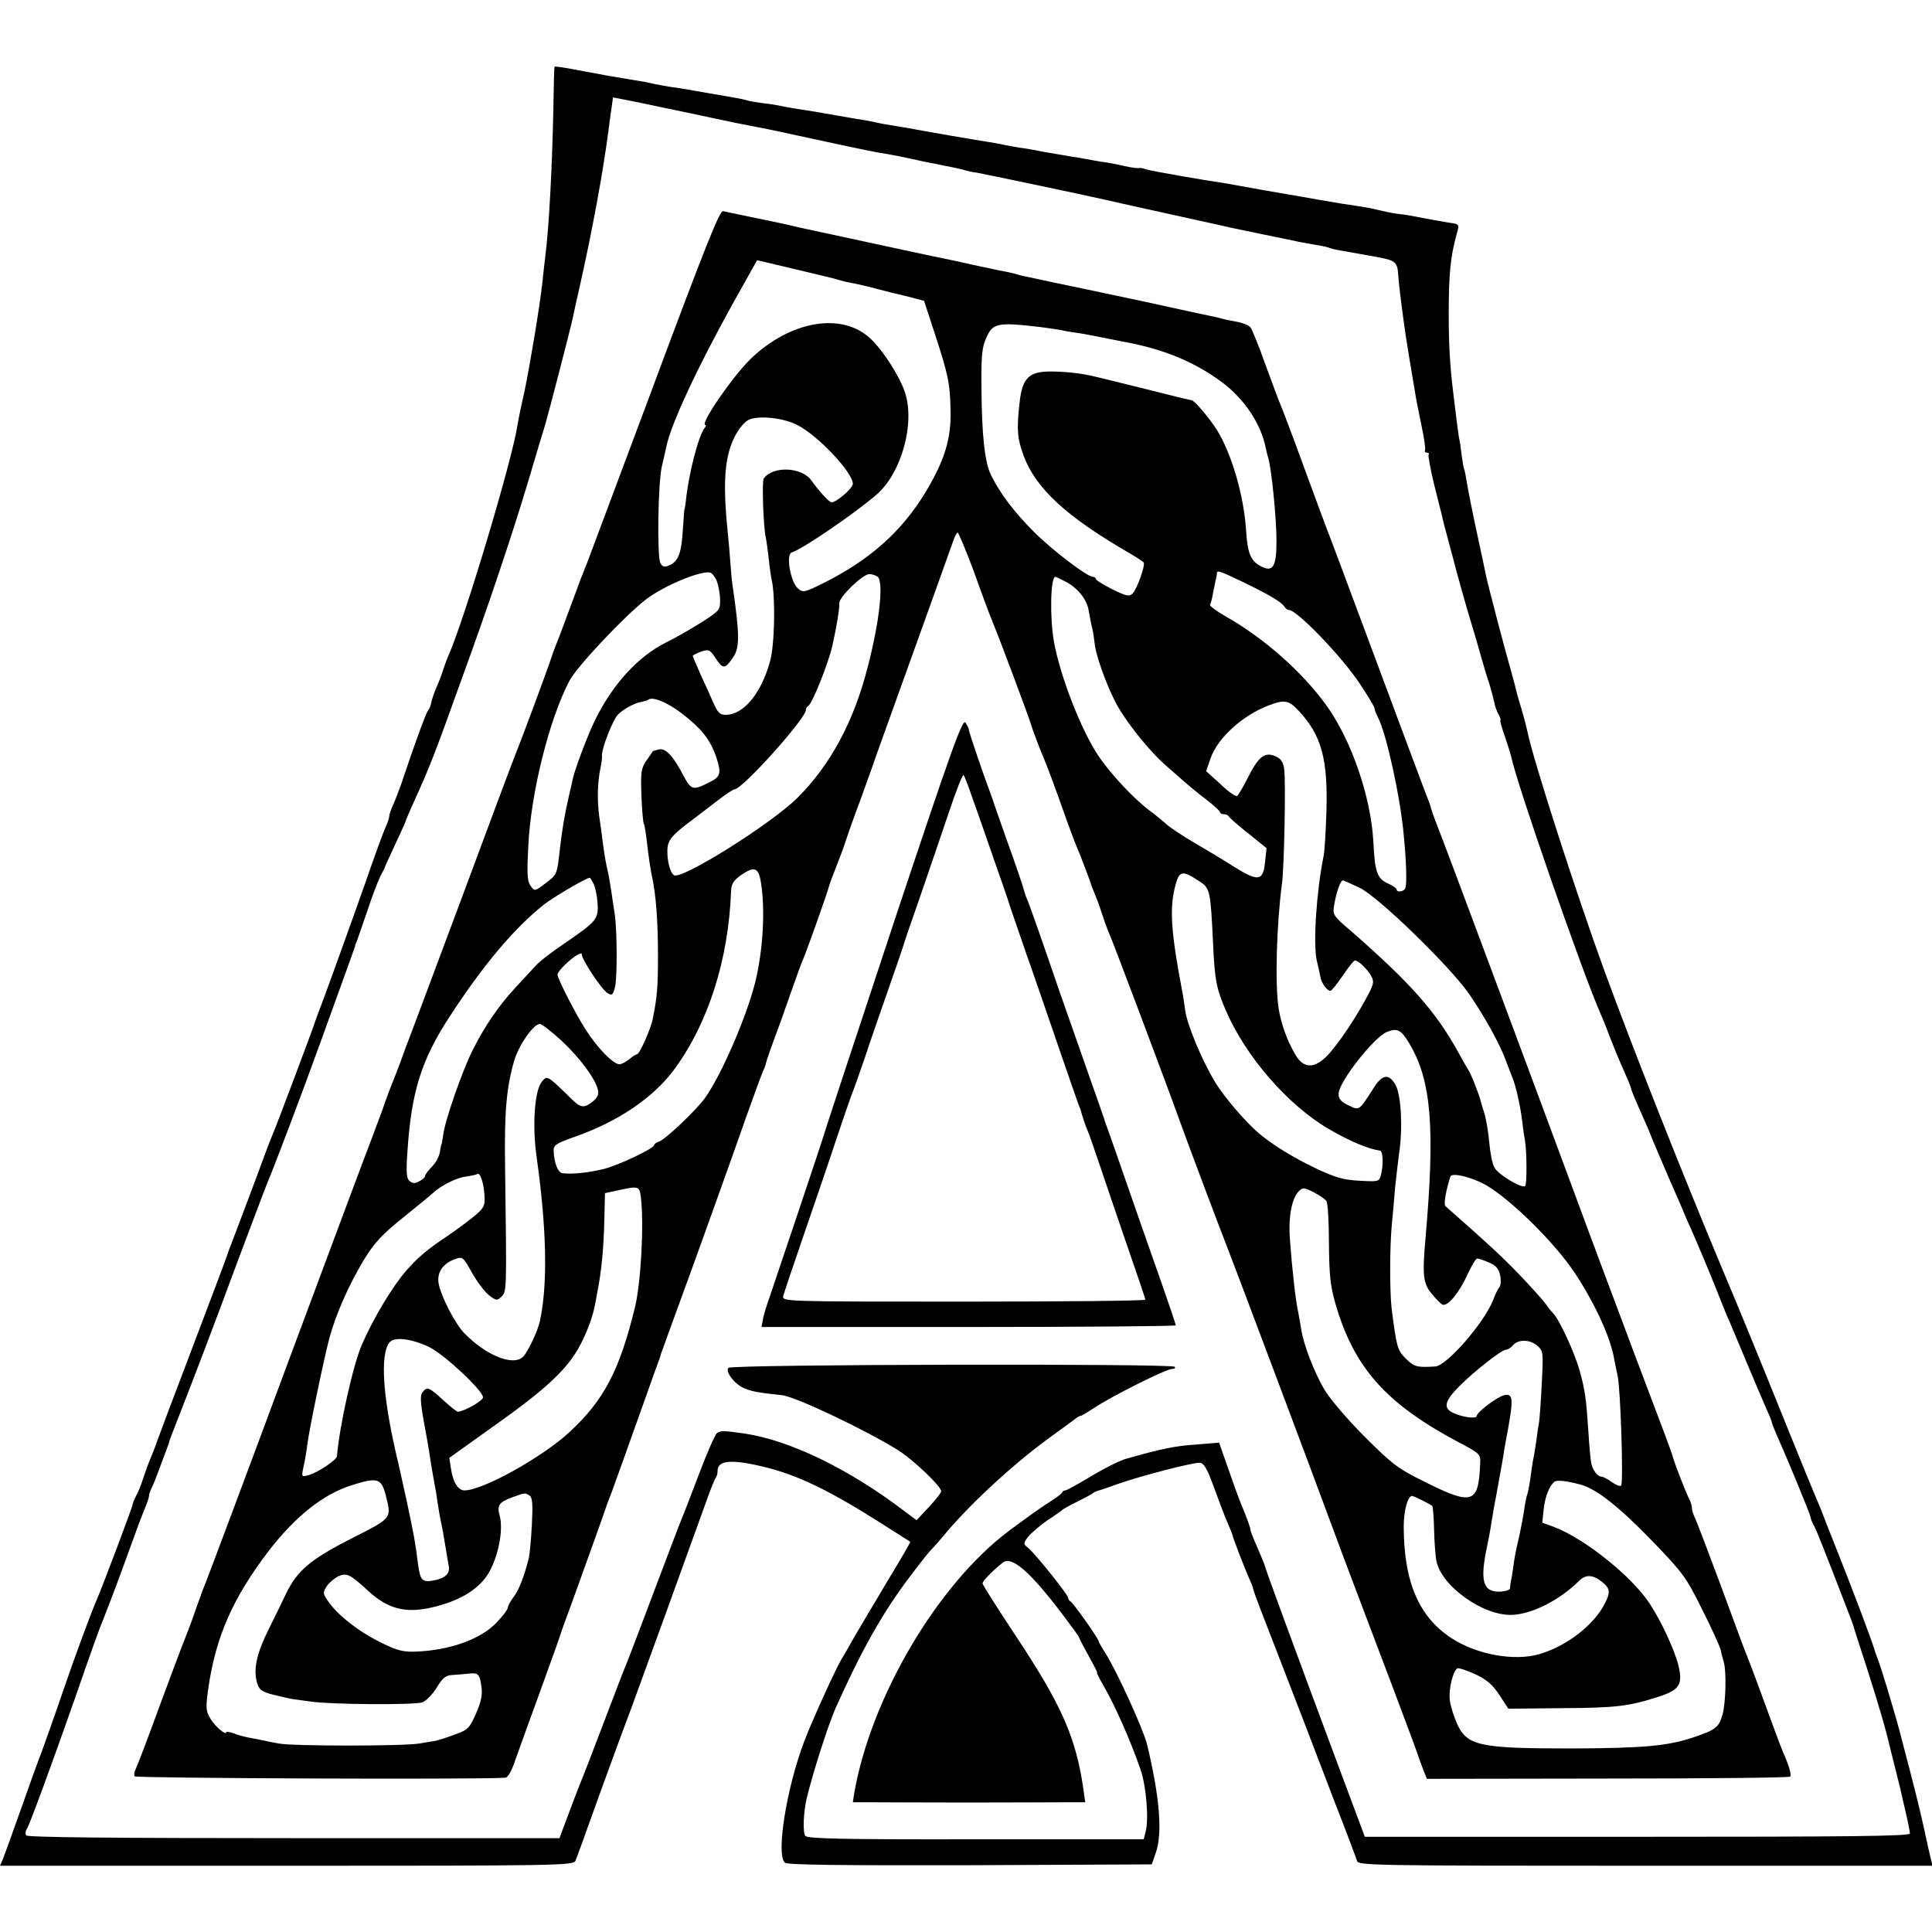
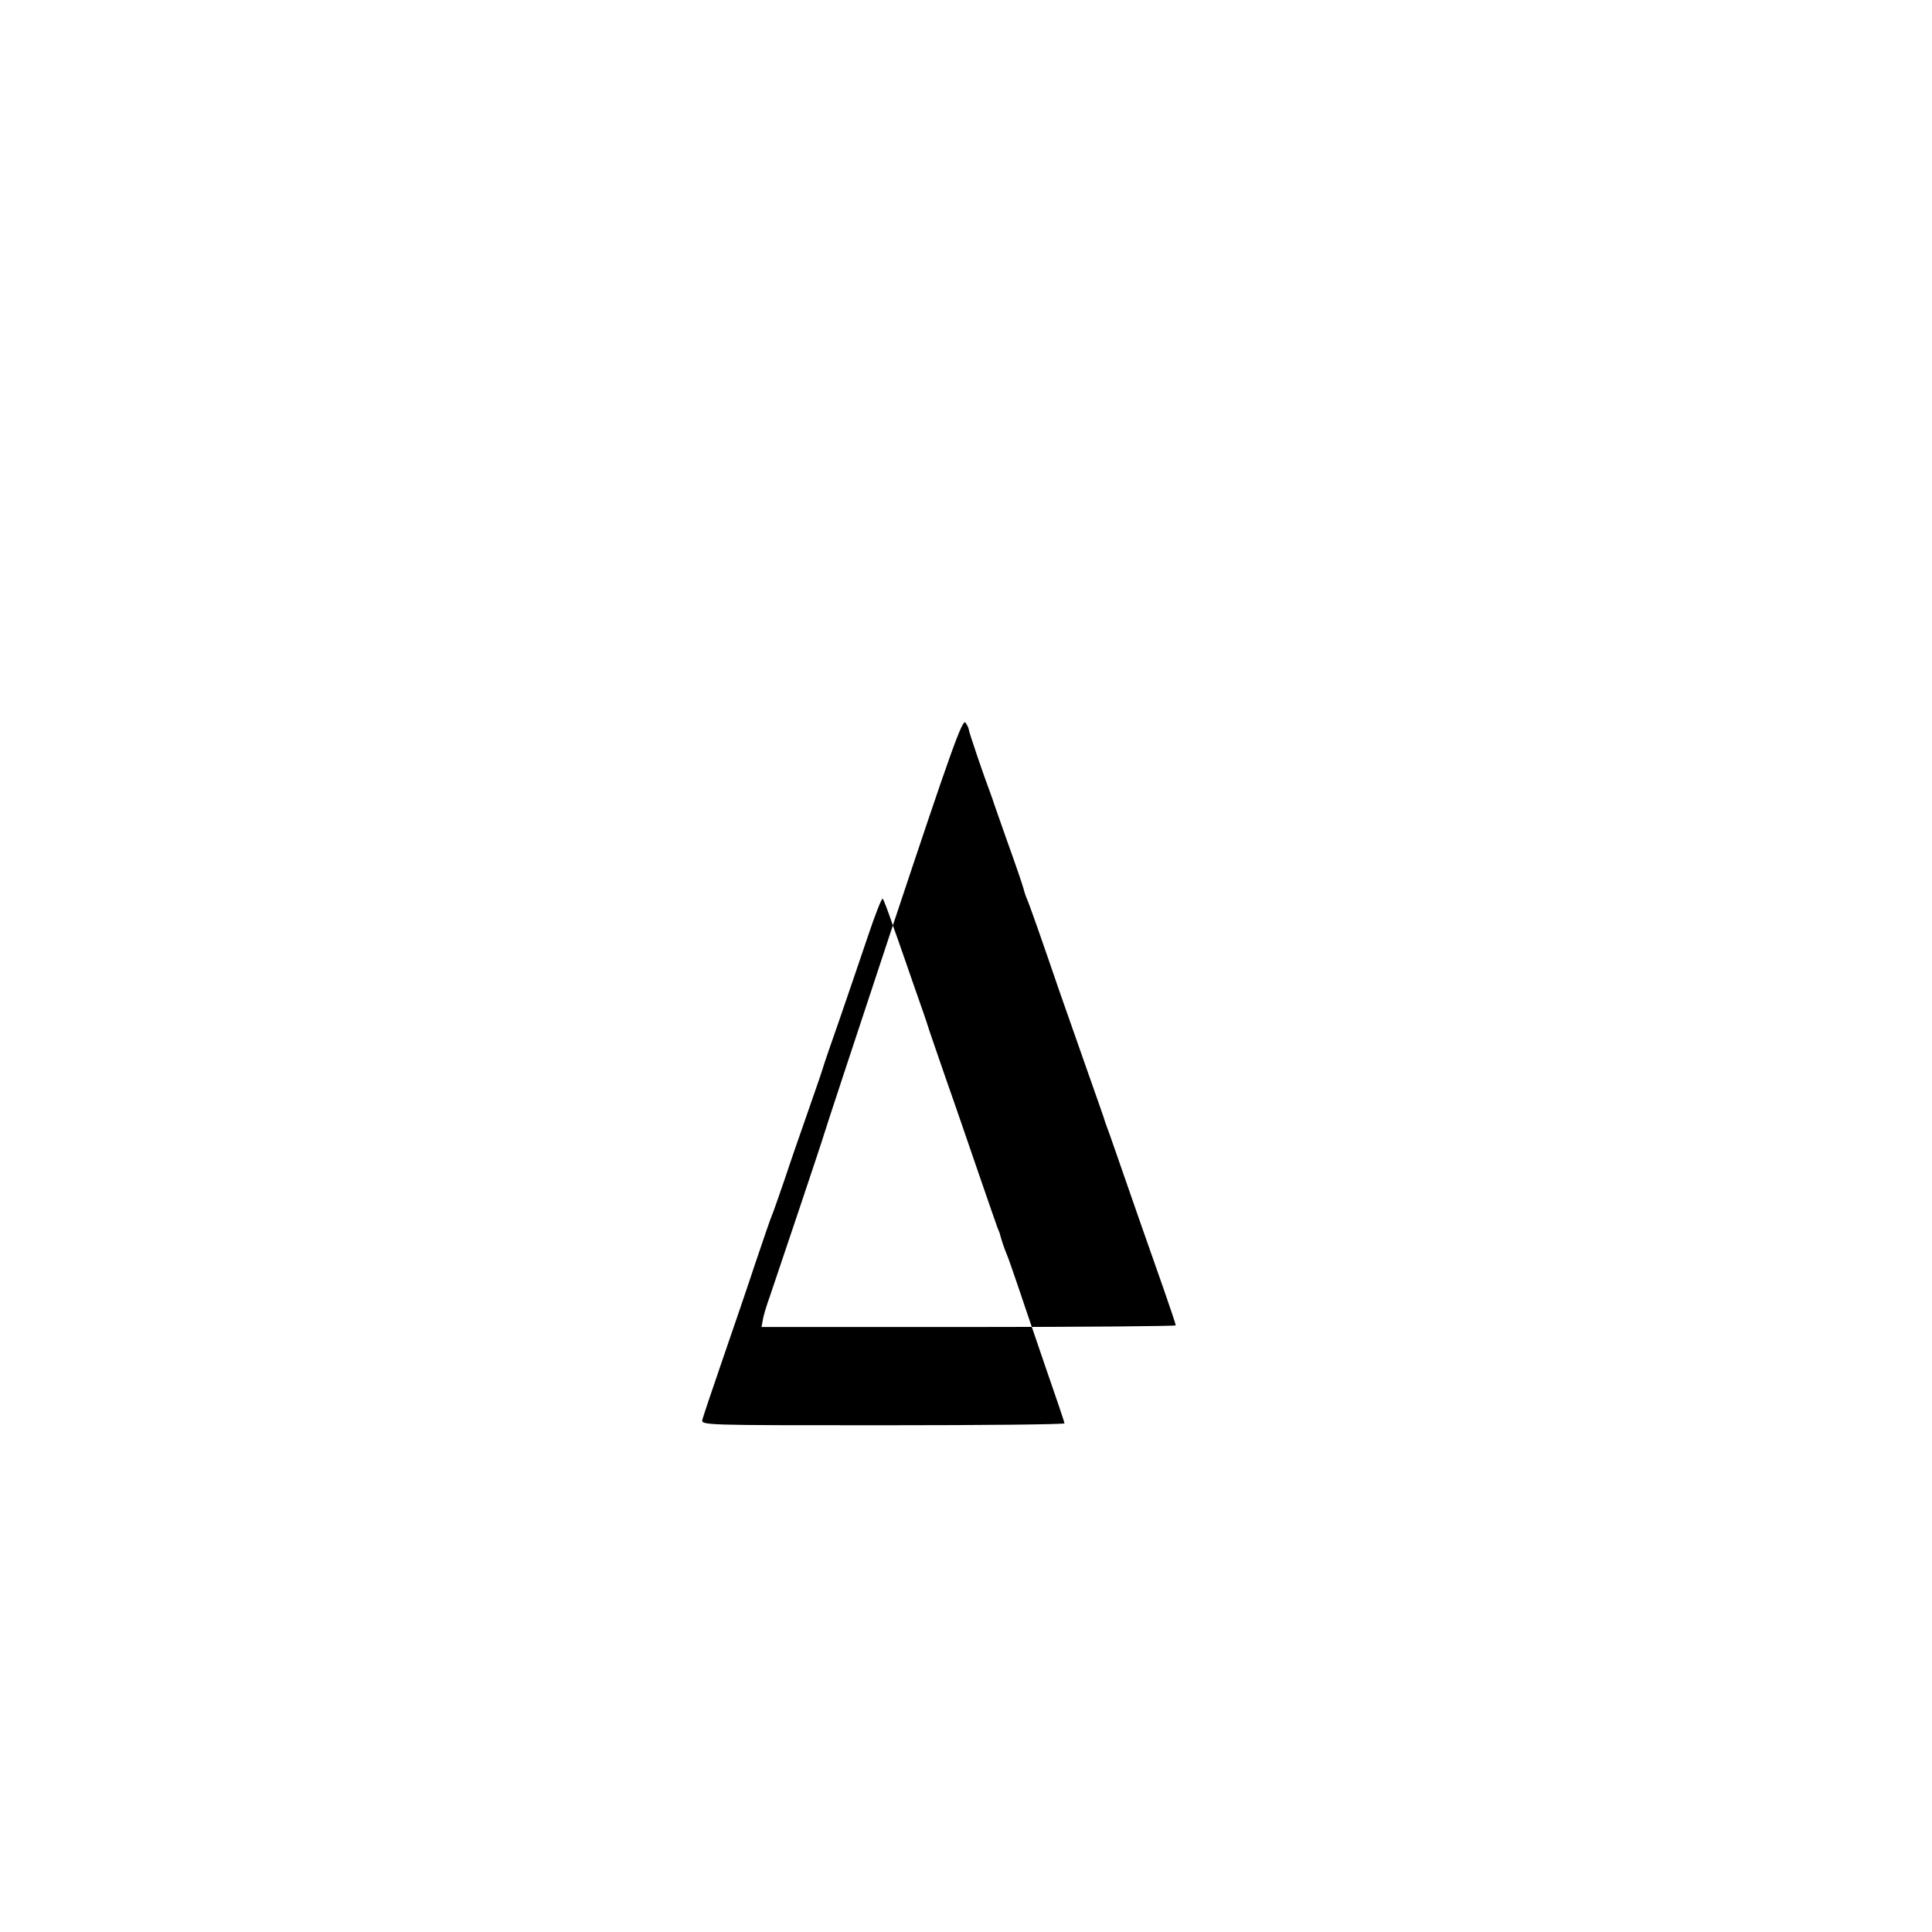
<svg xmlns="http://www.w3.org/2000/svg" version="1.0" width="700pt" height="700pt" viewBox="0 0 700 700" preserveAspectRatio="xMidYMid meet">
  <g transform="translate(0,700) scale(0.1,-0.1)" fill="#000000" stroke="none">
-     <path d="M2009 6758 c-1 -2 -3 -68 -4 -148 -4 -209 -16 -441 -30 -545 -3 -22 -7 -62 -10 -90 -10 -90 -45 -298 -65 -395 -12 -52 -23 -106 -25 -120 -19 -127 -191 -701 -250 -835 -7 -16 -16 -41 -20 -54 -4 -13 -14 -40 -23 -60 -9 -20 -17 -45 -19 -55 -2 -11 -7 -24 -12 -30 -8 -10 -49 -122 -97 -266 -9 -25 -22 -59 -30 -77 -8 -17 -14 -36 -14 -42 0 -6 -7 -25 -15 -43 -8 -18 -40 -105 -70 -193 -53 -150 -158 -442 -172 -475 -3 -8 -7 -19 -9 -25 -4 -16 -144 -388 -154 -410 -5 -11 -20 -49 -33 -85 -13 -36 -44 -119 -69 -185 -25 -66 -49 -129 -53 -140 -5 -11 -9 -24 -11 -30 -1 -5 -57 -154 -124 -330 -67 -176 -126 -333 -132 -350 -5 -16 -16 -43 -23 -60 -7 -16 -18 -47 -25 -68 -7 -22 -18 -51 -26 -65 -8 -15 -14 -31 -14 -35 0 -7 -108 -294 -129 -342 -22 -51 -79 -204 -127 -345 -29 -85 -63 -180 -74 -210 -12 -30 -46 -125 -76 -210 -30 -85 -59 -165 -64 -177 l-10 -23 1039 0 c980 0 1039 1 1046 18 4 9 43 116 86 237 44 121 96 263 116 315 34 92 216 594 273 753 15 43 31 81 34 84 3 4 6 14 6 24 0 39 52 43 173 13 114 -28 226 -81 402 -192 66 -42 121 -77 123 -78 2 -1 -35 -64 -81 -140 -46 -77 -100 -168 -121 -204 -20 -36 -41 -72 -46 -80 -18 -27 -111 -232 -136 -299 -65 -171 -103 -413 -70 -440 9 -8 200 -10 671 -9 l658 3 14 40 c26 72 15 203 -31 395 -14 55 -108 262 -150 329 -13 20 -24 39 -25 44 -2 12 -94 142 -103 145 -4 2 -8 8 -8 13 0 11 -117 157 -144 180 -19 15 -19 16 -1 41 11 13 42 40 69 59 28 18 53 36 56 39 3 3 28 17 55 30 28 14 52 27 55 30 3 3 10 6 15 8 6 1 42 13 80 27 84 29 262 75 290 75 17 0 27 -17 55 -93 18 -50 40 -108 49 -127 8 -19 15 -37 16 -40 2 -12 47 -128 60 -157 8 -17 15 -34 15 -38 0 -4 11 -34 24 -68 53 -137 127 -328 165 -427 22 -58 72 -188 111 -290 40 -102 74 -193 77 -203 5 -16 64 -17 1045 -17 l1040 0 -7 28 c-4 15 -15 65 -25 112 -15 69 -37 156 -84 335 -22 84 -72 249 -83 275 -3 8 -7 20 -9 25 -6 26 -85 235 -149 395 -21 52 -41 104 -45 115 -4 11 -15 36 -23 55 -8 19 -49 118 -90 220 -124 308 -182 448 -250 610 -140 334 -317 781 -423 1070 -105 288 -260 770 -280 870 -3 14 -12 50 -21 80 -9 30 -18 60 -19 66 -1 6 -9 36 -17 65 -20 68 -88 327 -93 354 -2 11 -17 81 -33 155 -16 74 -32 155 -36 180 -4 24 -8 47 -10 50 -2 3 -6 26 -9 50 -3 25 -7 54 -10 65 -3 18 -9 64 -21 165 -12 98 -16 176 -16 280 0 150 6 208 29 293 10 35 10 35 -27 40 -34 6 -66 11 -121 22 -14 3 -43 8 -65 10 -22 3 -55 10 -75 15 -19 5 -53 11 -75 14 -22 3 -80 12 -130 21 -49 9 -103 18 -120 21 -36 6 -128 22 -170 30 -16 3 -39 7 -50 9 -89 13 -283 47 -295 52 -8 4 -19 5 -24 4 -5 -1 -30 2 -55 8 -25 6 -62 13 -81 15 -19 3 -45 8 -56 10 -12 2 -39 7 -60 10 -22 4 -66 11 -99 17 -33 7 -70 13 -82 14 -12 2 -34 6 -50 9 -15 4 -41 8 -58 11 -28 4 -239 40 -295 51 -14 2 -41 7 -60 10 -19 3 -42 7 -50 9 -8 2 -31 7 -50 10 -19 3 -62 10 -95 16 -33 6 -69 12 -80 14 -59 9 -103 16 -125 21 -14 3 -43 8 -65 10 -22 3 -48 7 -57 10 -10 3 -28 7 -40 9 -45 8 -153 26 -178 31 -14 2 -41 7 -60 9 -19 3 -46 8 -60 11 -14 3 -36 8 -50 10 -14 2 -41 7 -60 10 -19 3 -46 8 -60 10 -14 3 -47 9 -75 14 -78 15 -115 21 -116 18z m399 -149 c50 -10 134 -28 185 -39 50 -11 106 -22 122 -25 84 -16 64 -12 355 -75 52 -11 106 -22 120 -24 23 -3 109 -20 155 -31 11 -2 47 -9 80 -16 33 -6 67 -14 75 -17 8 -2 24 -6 36 -7 24 -4 415 -86 474 -100 15 -4 325 -72 365 -81 28 -6 56 -12 80 -18 11 -2 67 -14 125 -26 58 -12 114 -23 125 -26 11 -2 36 -7 55 -10 19 -3 42 -7 50 -10 8 -3 25 -8 38 -10 44 -8 78 -14 140 -25 67 -12 75 -18 78 -64 2 -29 8 -84 20 -170 3 -22 11 -78 19 -125 8 -47 17 -103 21 -125 3 -22 14 -78 24 -125 10 -47 16 -88 13 -92 -2 -5 1 -8 7 -8 6 0 9 -3 6 -8 -2 -4 7 -52 20 -107 14 -55 27 -107 29 -115 1 -8 10 -42 19 -75 9 -33 18 -67 20 -75 12 -48 50 -184 66 -235 10 -33 26 -87 35 -120 9 -33 23 -79 31 -102 7 -23 15 -53 18 -67 2 -13 9 -34 16 -45 6 -12 9 -21 6 -21 -2 0 5 -26 16 -57 11 -32 21 -65 23 -73 20 -99 259 -786 325 -935 5 -11 19 -45 30 -75 34 -86 37 -92 59 -142 12 -26 21 -50 21 -53 0 -3 10 -27 21 -53 35 -78 47 -106 57 -133 6 -14 34 -79 62 -145 29 -65 56 -128 60 -139 5 -11 19 -42 31 -70 11 -27 27 -63 34 -80 7 -16 27 -66 45 -110 17 -44 37 -93 45 -110 7 -16 36 -86 65 -155 29 -69 61 -144 71 -167 11 -23 19 -44 19 -48 0 -3 9 -24 19 -48 39 -87 121 -286 121 -294 0 -4 6 -20 14 -34 11 -22 36 -85 132 -334 4 -11 8 -22 9 -25 0 -3 22 -70 48 -150 44 -138 69 -222 87 -300 5 -19 14 -55 20 -80 6 -25 13 -52 15 -60 2 -8 10 -46 19 -83 9 -38 16 -74 16 -80 0 -10 -225 -12 -987 -12 l-988 0 -97 260 c-161 432 -264 712 -267 727 -1 4 -13 32 -26 63 -14 30 -24 58 -24 60 1 6 -13 45 -36 100 -7 17 -27 72 -45 124 l-33 94 -86 -7 c-72 -5 -118 -14 -246 -50 -28 -7 -88 -38 -149 -75 -37 -22 -72 -41 -76 -41 -5 0 -10 -3 -12 -8 -1 -4 -23 -20 -48 -36 -25 -15 -90 -62 -145 -103 -259 -195 -499 -602 -560 -950 l-5 -33 65 0 c36 0 193 -1 350 -1 157 0 317 1 356 1 l71 0 -6 43 c-27 191 -78 308 -251 568 -63 95 -115 177 -115 182 0 9 35 45 73 75 32 26 98 -31 215 -185 34 -45 62 -83 62 -86 0 -3 16 -33 34 -66 19 -34 33 -61 31 -61 -3 0 8 -21 23 -47 41 -71 96 -194 134 -303 21 -60 31 -181 19 -226 l-7 -28 -608 0 c-475 -1 -610 2 -618 12 -10 11 -7 88 5 137 23 95 78 266 104 325 94 210 170 346 270 478 36 48 71 92 77 97 6 6 24 26 40 45 93 114 253 262 386 359 47 34 90 66 97 71 7 6 15 10 18 10 4 0 25 13 48 28 60 41 262 142 283 142 9 0 14 3 10 8 -13 12 -1606 9 -1617 -4 -12 -15 25 -62 60 -75 27 -11 50 -15 134 -24 50 -5 311 -130 422 -200 56 -36 155 -130 155 -148 0 -6 -20 -31 -45 -58 l-44 -47 -43 32 c-202 154 -415 257 -580 282 -76 11 -88 11 -101 1 -7 -7 -37 -75 -66 -152 -29 -77 -57 -149 -62 -160 -5 -11 -49 -128 -99 -260 -50 -132 -94 -249 -99 -260 -9 -21 -29 -73 -106 -275 -26 -69 -53 -138 -60 -155 -7 -16 -27 -69 -45 -117 l-33 -88 -963 0 c-658 0 -965 3 -969 10 -4 6 -3 16 2 23 9 12 88 227 174 472 63 182 90 257 104 290 7 17 39 100 70 185 31 85 59 162 62 170 4 8 7 17 8 20 1 3 7 18 13 33 7 16 12 33 12 38 0 5 4 17 9 27 5 9 18 42 29 72 11 30 24 64 28 75 4 11 8 22 8 25 1 3 11 30 23 60 77 197 138 358 224 590 55 146 103 274 108 285 18 41 123 317 189 500 96 264 126 349 128 355 0 3 3 12 7 20 3 8 20 58 38 110 17 52 39 109 47 125 9 17 17 32 17 35 1 3 18 40 38 83 20 43 37 80 37 82 0 3 12 30 26 62 60 132 75 169 175 448 99 271 183 522 244 725 25 85 52 175 60 200 13 44 92 349 100 387 2 10 13 61 25 113 46 205 84 410 105 570 3 25 8 61 11 81 l5 36 47 -9 c26 -5 89 -18 140 -29z" />
-     <path d="M2371 5612 c-129 -345 -239 -638 -244 -652 -6 -14 -11 -27 -12 -30 -1 -3 -5 -14 -10 -25 -4 -11 -21 -56 -37 -100 -16 -44 -36 -96 -43 -115 -8 -19 -21 -53 -28 -75 -17 -51 -113 -309 -132 -355 -8 -19 -98 -260 -200 -535 -103 -275 -190 -509 -195 -520 -4 -11 -13 -36 -20 -55 -7 -19 -18 -48 -25 -65 -7 -16 -25 -64 -39 -105 -15 -41 -34 -91 -41 -110 -8 -19 -143 -381 -301 -805 -157 -424 -292 -783 -299 -800 -7 -16 -20 -52 -30 -80 -18 -52 -22 -64 -48 -130 -9 -22 -50 -132 -92 -245 -41 -113 -79 -212 -84 -221 -5 -9 -6 -20 -3 -25 5 -7 1250 -12 1343 -5 9 1 23 24 36 64 12 34 54 150 93 257 39 107 72 200 73 205 2 6 8 24 14 40 11 28 72 198 130 360 13 39 30 86 38 105 14 39 50 138 120 335 25 72 49 137 52 145 3 8 7 20 8 25 2 6 19 53 38 105 33 90 89 243 179 495 22 61 64 179 93 262 30 84 57 157 60 163 3 5 8 18 10 27 2 10 16 50 30 88 15 39 42 115 61 170 19 55 39 109 44 120 11 24 89 243 94 265 2 8 14 40 26 70 12 30 28 73 35 95 7 22 29 85 50 140 20 55 40 111 45 125 4 14 70 196 145 405 75 209 142 395 148 413 6 17 13 32 17 32 3 0 30 -64 59 -142 28 -79 55 -150 58 -158 4 -8 7 -17 8 -20 1 -3 5 -12 8 -20 18 -42 128 -337 131 -350 5 -18 34 -96 47 -125 10 -22 46 -119 85 -230 14 -38 29 -79 34 -90 9 -19 53 -135 55 -145 1 -3 7 -18 14 -35 7 -16 19 -50 27 -75 8 -25 19 -54 24 -65 10 -21 199 -522 254 -675 29 -81 149 -400 171 -455 22 -55 322 -853 385 -1025 15 -41 48 -129 73 -195 25 -66 89 -235 142 -375 53 -140 97 -259 98 -265 2 -5 8 -23 15 -40 l12 -30 655 1 c360 0 657 3 661 7 6 6 -4 40 -27 92 -5 11 -36 94 -69 185 -33 91 -65 174 -70 185 -4 11 -43 115 -85 230 -43 116 -84 223 -91 239 -8 16 -14 35 -14 43 0 7 -4 21 -9 31 -11 19 -54 132 -58 147 -1 6 -20 60 -43 120 -23 61 -69 182 -102 270 -33 88 -79 212 -103 275 -24 63 -82 221 -130 350 -134 362 -453 1218 -478 1280 -12 30 -22 60 -23 65 -1 6 -11 33 -22 60 -11 28 -92 246 -181 485 -89 239 -168 451 -176 470 -7 19 -46 123 -85 230 -39 107 -76 204 -81 215 -5 11 -29 76 -54 144 -24 68 -49 129 -55 136 -6 7 -29 16 -53 20 -23 4 -46 9 -52 11 -5 2 -23 6 -38 9 -16 3 -122 26 -235 51 -114 24 -216 46 -227 48 -11 2 -56 12 -100 21 -44 9 -88 19 -98 21 -10 2 -26 5 -35 8 -9 3 -29 8 -44 11 -16 3 -38 7 -50 10 -13 3 -32 7 -43 9 -11 2 -54 12 -95 21 -41 8 -124 26 -185 39 -263 57 -361 78 -380 82 -54 13 -79 18 -180 39 -44 9 -87 18 -95 20 -12 4 -66 -132 -249 -623z m546 404 c61 -14 117 -28 125 -31 7 -2 24 -7 38 -9 39 -8 61 -13 110 -26 25 -7 52 -13 60 -15 8 -2 34 -8 57 -14 l41 -11 41 -125 c47 -145 53 -174 55 -270 3 -105 -22 -184 -91 -299 -88 -144 -201 -244 -370 -329 -69 -34 -74 -35 -92 -19 -27 23 -44 123 -23 130 41 13 229 142 307 209 91 78 141 258 104 371 -19 57 -77 149 -123 193 -103 100 -292 68 -437 -72 -67 -66 -186 -239 -163 -239 3 0 2 -6 -4 -12 -21 -27 -57 -164 -67 -263 -2 -16 -4 -30 -5 -30 -1 0 -3 -34 -6 -75 -5 -84 -16 -113 -48 -128 -18 -8 -25 -6 -33 7 -13 21 -9 291 5 351 6 25 13 56 16 70 15 79 112 288 245 527 l84 150 31 -7 c17 -4 81 -19 143 -34z m853 -201 c30 -4 63 -9 75 -11 11 -3 34 -7 50 -9 17 -2 55 -9 85 -15 30 -6 66 -13 80 -16 153 -27 267 -74 369 -150 80 -60 140 -150 157 -237 2 -10 6 -26 9 -36 12 -38 30 -221 30 -300 0 -96 -13 -116 -58 -92 -35 19 -47 46 -52 127 -8 129 -53 282 -107 368 -30 46 -81 106 -91 106 -3 0 -78 18 -168 41 -90 22 -173 43 -184 45 -46 11 -94 17 -153 18 -84 1 -108 -22 -118 -114 -11 -97 -8 -129 15 -192 45 -119 155 -220 383 -352 27 -16 50 -31 52 -34 6 -11 -24 -95 -40 -112 -12 -12 -21 -11 -74 15 -33 17 -60 33 -60 38 0 4 -5 7 -10 7 -21 0 -148 97 -215 164 -70 71 -119 134 -154 204 -23 46 -34 145 -35 322 -1 112 2 143 18 177 23 53 42 56 196 38z m-881 -355 c75 -38 201 -172 201 -213 0 -16 -59 -67 -77 -67 -9 0 -46 41 -73 79 -34 49 -140 54 -173 7 -7 -10 -1 -181 8 -216 2 -8 6 -40 10 -71 3 -31 8 -67 11 -80 14 -62 11 -236 -6 -295 -32 -117 -96 -194 -161 -194 -20 0 -29 8 -44 43 -10 23 -31 70 -47 104 -15 35 -28 64 -28 67 0 2 14 9 30 15 28 9 32 8 53 -24 26 -40 34 -40 63 3 25 36 24 84 -2 262 -3 19 -6 58 -8 85 -2 28 -7 88 -12 135 -15 162 -7 250 29 320 13 25 34 51 48 58 34 18 126 9 178 -18z m-292 -565 c6 -16 12 -47 12 -68 1 -36 -2 -40 -66 -81 -38 -24 -97 -58 -132 -75 -99 -50 -190 -149 -253 -276 -26 -51 -74 -178 -83 -218 -2 -12 -9 -40 -14 -62 -15 -65 -26 -129 -36 -222 -7 -59 -10 -65 -48 -93 -40 -30 -40 -30 -55 -9 -12 17 -13 45 -8 142 9 194 76 461 149 600 27 52 198 233 277 295 62 47 189 102 230 98 8 0 20 -14 27 -31z m1907 -4 c97 -47 138 -72 149 -88 4 -7 12 -13 17 -13 29 0 191 -168 256 -266 30 -45 54 -85 54 -90 0 -5 6 -20 13 -34 30 -58 80 -284 93 -425 9 -90 12 -178 6 -192 -4 -14 -32 -18 -32 -5 0 4 -14 13 -31 21 -39 17 -48 42 -53 151 -9 163 -79 367 -170 494 -89 123 -227 245 -369 325 -31 18 -55 36 -53 40 3 4 8 23 11 42 4 19 8 41 10 49 2 8 4 18 4 23 1 12 9 9 95 -32z m-1325 20 c24 -15 8 -164 -36 -331 -50 -195 -134 -351 -253 -470 -93 -93 -420 -299 -448 -281 -14 9 -25 51 -24 91 1 36 16 54 91 110 19 14 58 44 89 68 30 23 58 42 63 42 29 0 259 257 259 288 0 6 4 12 8 14 14 6 73 153 88 219 16 73 26 133 25 154 0 23 85 105 109 105 8 0 21 -4 29 -9z m677 -16 c48 -23 83 -67 89 -110 4 -22 9 -49 12 -60 3 -11 7 -36 9 -55 3 -39 38 -140 74 -211 34 -68 124 -181 187 -235 31 -27 64 -56 73 -64 9 -8 39 -33 68 -55 28 -21 52 -43 52 -47 0 -4 6 -8 14 -8 8 0 16 -4 18 -8 2 -4 33 -32 70 -61 l67 -54 -5 -46 c-7 -74 -23 -77 -112 -22 -42 27 -108 66 -147 89 -38 22 -81 51 -96 63 -14 13 -43 37 -65 53 -57 43 -141 133 -184 197 -63 94 -138 287 -161 412 -16 89 -13 237 5 237 2 0 16 -7 32 -15z m-1388 -478 c75 -58 105 -96 127 -160 19 -57 16 -71 -22 -90 -63 -32 -68 -31 -98 25 -37 71 -63 97 -87 93 -12 -3 -22 -6 -23 -7 -1 -2 -11 -17 -23 -34 -19 -28 -21 -42 -18 -126 2 -53 6 -99 9 -104 3 -5 8 -38 12 -74 4 -36 11 -85 16 -109 16 -71 23 -169 23 -296 0 -109 -3 -148 -19 -227 -7 -36 -48 -128 -57 -128 -4 0 -17 -8 -27 -17 -11 -9 -27 -18 -35 -19 -21 -3 -81 58 -123 124 -39 61 -103 186 -103 201 0 12 46 57 73 72 9 5 16 6 15 2 -4 -13 71 -128 93 -141 16 -10 20 -8 27 21 9 30 8 213 -1 267 -2 14 -8 50 -12 80 -5 30 -9 57 -10 60 -9 37 -15 73 -20 110 -3 25 -9 71 -14 103 -8 58 -6 126 5 176 3 14 6 34 5 45 0 27 39 127 58 147 20 20 60 42 85 46 11 2 21 5 24 7 14 14 67 -7 120 -47z m2239 6 c81 -88 104 -173 99 -358 -2 -77 -7 -151 -10 -165 -26 -127 -39 -318 -25 -381 6 -24 12 -52 14 -63 5 -21 24 -46 35 -46 5 0 24 25 45 55 20 30 40 55 44 55 13 0 47 -33 60 -58 11 -20 8 -31 -25 -90 -47 -85 -114 -181 -148 -209 -42 -36 -77 -30 -104 18 -29 50 -50 109 -59 163 -14 87 -8 305 12 456 8 56 14 371 8 412 -4 28 -11 39 -34 49 -38 15 -60 -3 -100 -83 -16 -31 -32 -59 -37 -62 -5 -3 -32 16 -60 43 l-52 47 16 46 c25 74 118 158 213 193 56 21 71 18 108 -22z m-1950 -620 c16 -100 8 -245 -21 -363 -32 -127 -124 -339 -183 -420 -34 -46 -143 -149 -165 -156 -10 -3 -18 -9 -18 -13 0 -12 -135 -76 -185 -87 -53 -13 -111 -19 -146 -15 -17 1 -31 36 -33 80 -1 22 8 28 76 52 155 54 282 140 357 239 126 169 201 401 210 655 1 22 10 36 34 53 50 35 65 30 74 -25z m1590 3 c37 -24 39 -34 48 -221 6 -135 12 -166 46 -245 72 -168 225 -344 374 -431 78 -45 143 -72 185 -78 11 -1 13 -53 3 -90 -6 -22 -9 -23 -77 -19 -59 3 -86 11 -159 45 -75 36 -147 79 -195 118 -50 39 -136 138 -171 197 -48 80 -100 206 -107 258 -2 19 -7 46 -9 60 -43 225 -49 311 -25 397 14 49 25 50 87 9z m-2197 -7 c6 -11 13 -42 15 -69 4 -60 -2 -67 -115 -145 -47 -31 -96 -69 -109 -84 -13 -14 -47 -51 -75 -81 -59 -64 -111 -139 -155 -228 -36 -72 -99 -252 -105 -303 -3 -19 -5 -34 -6 -34 -1 0 -4 -13 -6 -29 -3 -17 -16 -41 -30 -54 -13 -14 -24 -28 -24 -33 0 -5 -9 -13 -21 -19 -15 -9 -24 -8 -35 1 -11 9 -13 30 -8 103 14 219 50 334 152 491 121 186 233 320 342 407 34 27 152 96 167 98 1 0 7 -9 13 -21z m2777 -16 c68 -33 325 -283 395 -383 55 -80 111 -180 133 -240 9 -25 21 -54 25 -65 12 -28 29 -104 35 -156 3 -24 7 -55 10 -69 7 -38 8 -160 1 -167 -11 -11 -101 43 -112 68 -7 13 -15 53 -18 89 -3 36 -11 81 -16 100 -6 19 -13 42 -15 50 -5 23 -37 104 -46 115 -4 6 -19 33 -34 60 -82 149 -172 251 -388 440 -67 57 -69 60 -63 96 7 44 23 89 31 89 4 0 31 -12 62 -27z m-2892 -554 c67 -63 121 -136 131 -176 5 -17 -1 -29 -17 -43 -32 -26 -45 -25 -78 8 -88 86 -88 86 -107 64 -27 -31 -36 -158 -20 -272 37 -262 41 -465 12 -597 -7 -35 -44 -112 -60 -128 -36 -37 -136 4 -216 87 -31 33 -80 127 -90 174 -9 41 13 76 59 92 28 10 29 8 62 -51 19 -33 46 -69 62 -81 26 -19 28 -19 45 -3 18 19 18 21 12 472 -3 198 5 286 34 385 17 55 69 130 92 130 7 0 43 -28 79 -61z m3072 -11 c79 -133 93 -303 58 -703 -12 -135 -9 -165 22 -202 16 -20 34 -38 40 -40 19 -7 60 44 89 107 15 33 31 60 36 60 5 0 24 -6 42 -14 25 -10 36 -22 41 -45 4 -18 3 -37 -2 -44 -6 -7 -16 -28 -23 -47 -32 -82 -168 -239 -210 -241 -66 -4 -76 -2 -108 30 -29 30 -32 40 -50 181 -7 63 -7 222 1 305 4 39 9 99 12 135 4 36 10 90 14 120 14 89 8 210 -12 248 -24 43 -48 41 -80 -10 -54 -84 -51 -82 -91 -63 -27 13 -36 23 -36 42 0 42 127 204 175 224 38 15 51 9 82 -43z m-3352 -544 c3 -40 0 -48 -28 -73 -18 -16 -66 -52 -107 -80 -76 -51 -105 -76 -150 -127 -48 -56 -115 -166 -158 -264 -32 -71 -83 -301 -91 -406 -1 -14 -72 -61 -104 -69 -25 -7 -25 -6 -17 32 5 21 11 58 14 83 8 59 60 309 80 384 24 87 70 190 123 279 39 64 66 93 143 155 52 42 101 82 107 88 29 28 87 57 121 61 20 3 39 7 41 9 9 9 23 -28 26 -72z m3631 31 c90 -53 245 -206 317 -313 70 -105 126 -223 143 -303 2 -13 9 -46 15 -74 11 -52 21 -383 13 -397 -3 -5 -18 1 -34 12 -15 11 -32 20 -38 20 -14 0 -32 24 -37 50 -2 11 -7 63 -10 113 -8 121 -12 150 -32 222 -18 65 -73 183 -95 206 -8 8 -21 25 -30 38 -10 13 -53 61 -96 106 -66 68 -114 112 -265 245 -7 6 2 58 18 107 5 16 79 -2 131 -32z m-3064 -43 c12 -97 0 -309 -21 -397 -56 -230 -113 -339 -238 -454 -98 -91 -314 -211 -380 -211 -23 0 -41 28 -49 78 l-6 40 168 120 c175 124 252 195 297 272 28 48 54 115 62 159 3 14 7 36 9 48 15 74 24 162 26 279 l2 81 42 9 c81 18 83 17 88 -24z m2484 -14 c5 -7 9 -76 9 -153 1 -116 5 -154 24 -220 67 -230 182 -360 443 -499 80 -42 83 -45 81 -78 -6 -147 -27 -154 -203 -66 -95 47 -116 63 -216 163 -63 63 -125 136 -146 171 -37 64 -75 161 -84 221 -3 19 -8 45 -10 57 -9 38 -22 152 -30 261 -7 85 6 153 32 179 14 14 19 14 54 -4 21 -11 42 -25 46 -32z m-3250 -529 c54 -27 194 -157 194 -182 0 -12 -66 -50 -91 -52 -4 0 -28 19 -54 43 -51 46 -57 49 -74 28 -9 -11 -8 -35 4 -103 9 -48 18 -99 20 -113 6 -42 15 -94 20 -120 3 -14 7 -38 9 -55 4 -27 8 -53 20 -110 2 -11 7 -40 11 -65 4 -25 9 -54 11 -64 5 -27 -12 -44 -53 -52 -43 -8 -50 -1 -58 56 -11 88 -15 106 -40 225 -15 66 -28 129 -31 140 -57 235 -69 398 -32 442 17 21 82 12 144 -18z m4030 -134 c-3 -66 -8 -129 -10 -140 -2 -11 -7 -42 -10 -68 -4 -27 -9 -58 -12 -70 -2 -12 -6 -39 -9 -62 -3 -22 -8 -48 -11 -58 -4 -11 -7 -29 -9 -40 -4 -31 -14 -85 -26 -137 -6 -25 -13 -61 -15 -80 -3 -19 -6 -44 -9 -55 -2 -11 -4 -25 -4 -30 -1 -6 -17 -11 -37 -12 -62 -1 -73 39 -45 169 5 24 12 61 15 83 4 23 9 52 11 65 3 14 8 40 11 59 3 18 8 43 10 55 2 11 7 37 10 56 3 19 7 46 10 60 29 152 28 172 -6 165 -24 -5 -100 -62 -100 -76 0 -11 -57 -3 -87 13 -35 17 -28 43 25 96 55 55 153 132 169 132 6 0 16 6 23 14 19 24 62 24 89 1 23 -20 23 -23 17 -140z m-4189 -400 c22 -88 26 -83 -121 -158 -152 -77 -200 -118 -241 -204 -15 -32 -42 -87 -60 -123 -46 -92 -59 -151 -42 -202 7 -21 18 -29 60 -39 29 -7 59 -14 67 -15 8 -1 38 -5 65 -9 73 -11 376 -13 405 -3 14 5 37 29 52 53 21 35 33 45 55 46 15 1 42 3 60 5 37 4 41 0 48 -52 3 -27 -3 -54 -21 -94 -23 -52 -29 -58 -77 -75 -29 -11 -59 -20 -67 -22 -8 -1 -35 -6 -60 -10 -57 -10 -463 -10 -510 0 -19 3 -46 9 -60 12 -14 3 -37 7 -52 10 -15 3 -38 9 -52 15 -15 5 -26 7 -26 4 0 -14 -40 20 -57 48 -18 30 -18 40 -8 113 27 185 89 326 218 495 97 126 199 207 302 239 92 29 106 25 122 -34z m4330 36 c58 -16 139 -80 259 -204 112 -116 123 -131 182 -250 35 -69 65 -136 67 -147 2 -12 7 -30 10 -40 11 -34 8 -155 -5 -196 -13 -43 -25 -52 -105 -79 -92 -31 -182 -39 -440 -40 -337 0 -380 9 -417 92 -11 26 -23 63 -25 83 -5 38 11 105 27 115 5 3 34 -7 65 -21 43 -20 64 -39 88 -76 l32 -49 192 2 c200 1 245 7 351 41 78 25 90 45 73 115 -15 58 -63 161 -104 223 -65 99 -234 234 -345 277 l-44 16 5 48 c5 48 22 88 40 101 11 6 40 3 94 -11z m-3808 -40 c10 -7 12 -30 8 -107 -3 -55 -8 -108 -11 -119 -15 -62 -36 -117 -55 -141 -11 -15 -21 -32 -21 -39 0 -6 -18 -30 -40 -53 -56 -60 -168 -101 -291 -106 -46 -2 -68 3 -121 29 -88 42 -168 105 -203 159 -15 22 -15 27 -1 49 9 13 28 29 42 36 30 13 42 8 109 -54 71 -65 135 -81 230 -59 95 22 163 61 200 116 38 57 61 164 45 218 -10 36 -1 48 46 65 47 17 46 17 63 6z m3234 -17 c18 -9 34 -18 36 -20 3 -2 6 -41 7 -87 1 -45 5 -95 8 -111 17 -92 169 -201 275 -197 73 3 173 54 243 124 24 23 49 22 82 -4 30 -24 32 -38 10 -80 -39 -77 -139 -154 -236 -182 -91 -27 -229 -2 -321 59 -117 77 -171 205 -171 404 0 57 15 110 30 110 3 0 19 -7 37 -16z" />
-     <path d="M3235 3647 c-137 -414 -250 -756 -251 -762 -4 -16 -171 -513 -194 -580 -12 -33 -24 -72 -26 -87 l-5 -26 751 0 c412 0 750 3 750 6 0 4 -20 63 -44 132 -24 69 -63 179 -86 245 -86 247 -111 320 -117 335 -3 8 -7 20 -9 25 -1 6 -28 82 -59 170 -31 88 -79 225 -107 305 -65 190 -107 310 -118 335 -5 11 -10 29 -13 40 -3 11 -28 85 -57 165 -28 80 -53 150 -54 155 -2 6 -6 17 -9 25 -20 52 -77 219 -77 227 0 5 -6 16 -12 25 -11 14 -53 -104 -263 -735z m293 448 c18 -49 52 -148 77 -220 25 -71 48 -137 50 -145 2 -8 32 -94 65 -190 34 -96 88 -254 121 -350 33 -96 63 -182 66 -190 3 -8 7 -17 8 -20 6 -24 18 -59 25 -75 5 -11 22 -60 39 -110 16 -49 62 -182 100 -294 39 -112 71 -207 71 -210 0 -4 -296 -7 -658 -7 -657 0 -659 0 -654 21 3 11 36 110 74 220 38 110 92 268 119 350 28 83 54 159 59 170 5 11 25 70 46 130 20 61 59 173 86 250 27 77 51 147 53 155 2 8 29 87 60 175 30 88 77 224 103 302 26 78 50 138 53 135 4 -4 20 -47 37 -97z" />
+     <path d="M3235 3647 c-137 -414 -250 -756 -251 -762 -4 -16 -171 -513 -194 -580 -12 -33 -24 -72 -26 -87 l-5 -26 751 0 c412 0 750 3 750 6 0 4 -20 63 -44 132 -24 69 -63 179 -86 245 -86 247 -111 320 -117 335 -3 8 -7 20 -9 25 -1 6 -28 82 -59 170 -31 88 -79 225 -107 305 -65 190 -107 310 -118 335 -5 11 -10 29 -13 40 -3 11 -28 85 -57 165 -28 80 -53 150 -54 155 -2 6 -6 17 -9 25 -20 52 -77 219 -77 227 0 5 -6 16 -12 25 -11 14 -53 -104 -263 -735z c18 -49 52 -148 77 -220 25 -71 48 -137 50 -145 2 -8 32 -94 65 -190 34 -96 88 -254 121 -350 33 -96 63 -182 66 -190 3 -8 7 -17 8 -20 6 -24 18 -59 25 -75 5 -11 22 -60 39 -110 16 -49 62 -182 100 -294 39 -112 71 -207 71 -210 0 -4 -296 -7 -658 -7 -657 0 -659 0 -654 21 3 11 36 110 74 220 38 110 92 268 119 350 28 83 54 159 59 170 5 11 25 70 46 130 20 61 59 173 86 250 27 77 51 147 53 155 2 8 29 87 60 175 30 88 77 224 103 302 26 78 50 138 53 135 4 -4 20 -47 37 -97z" />
  </g>
</svg>